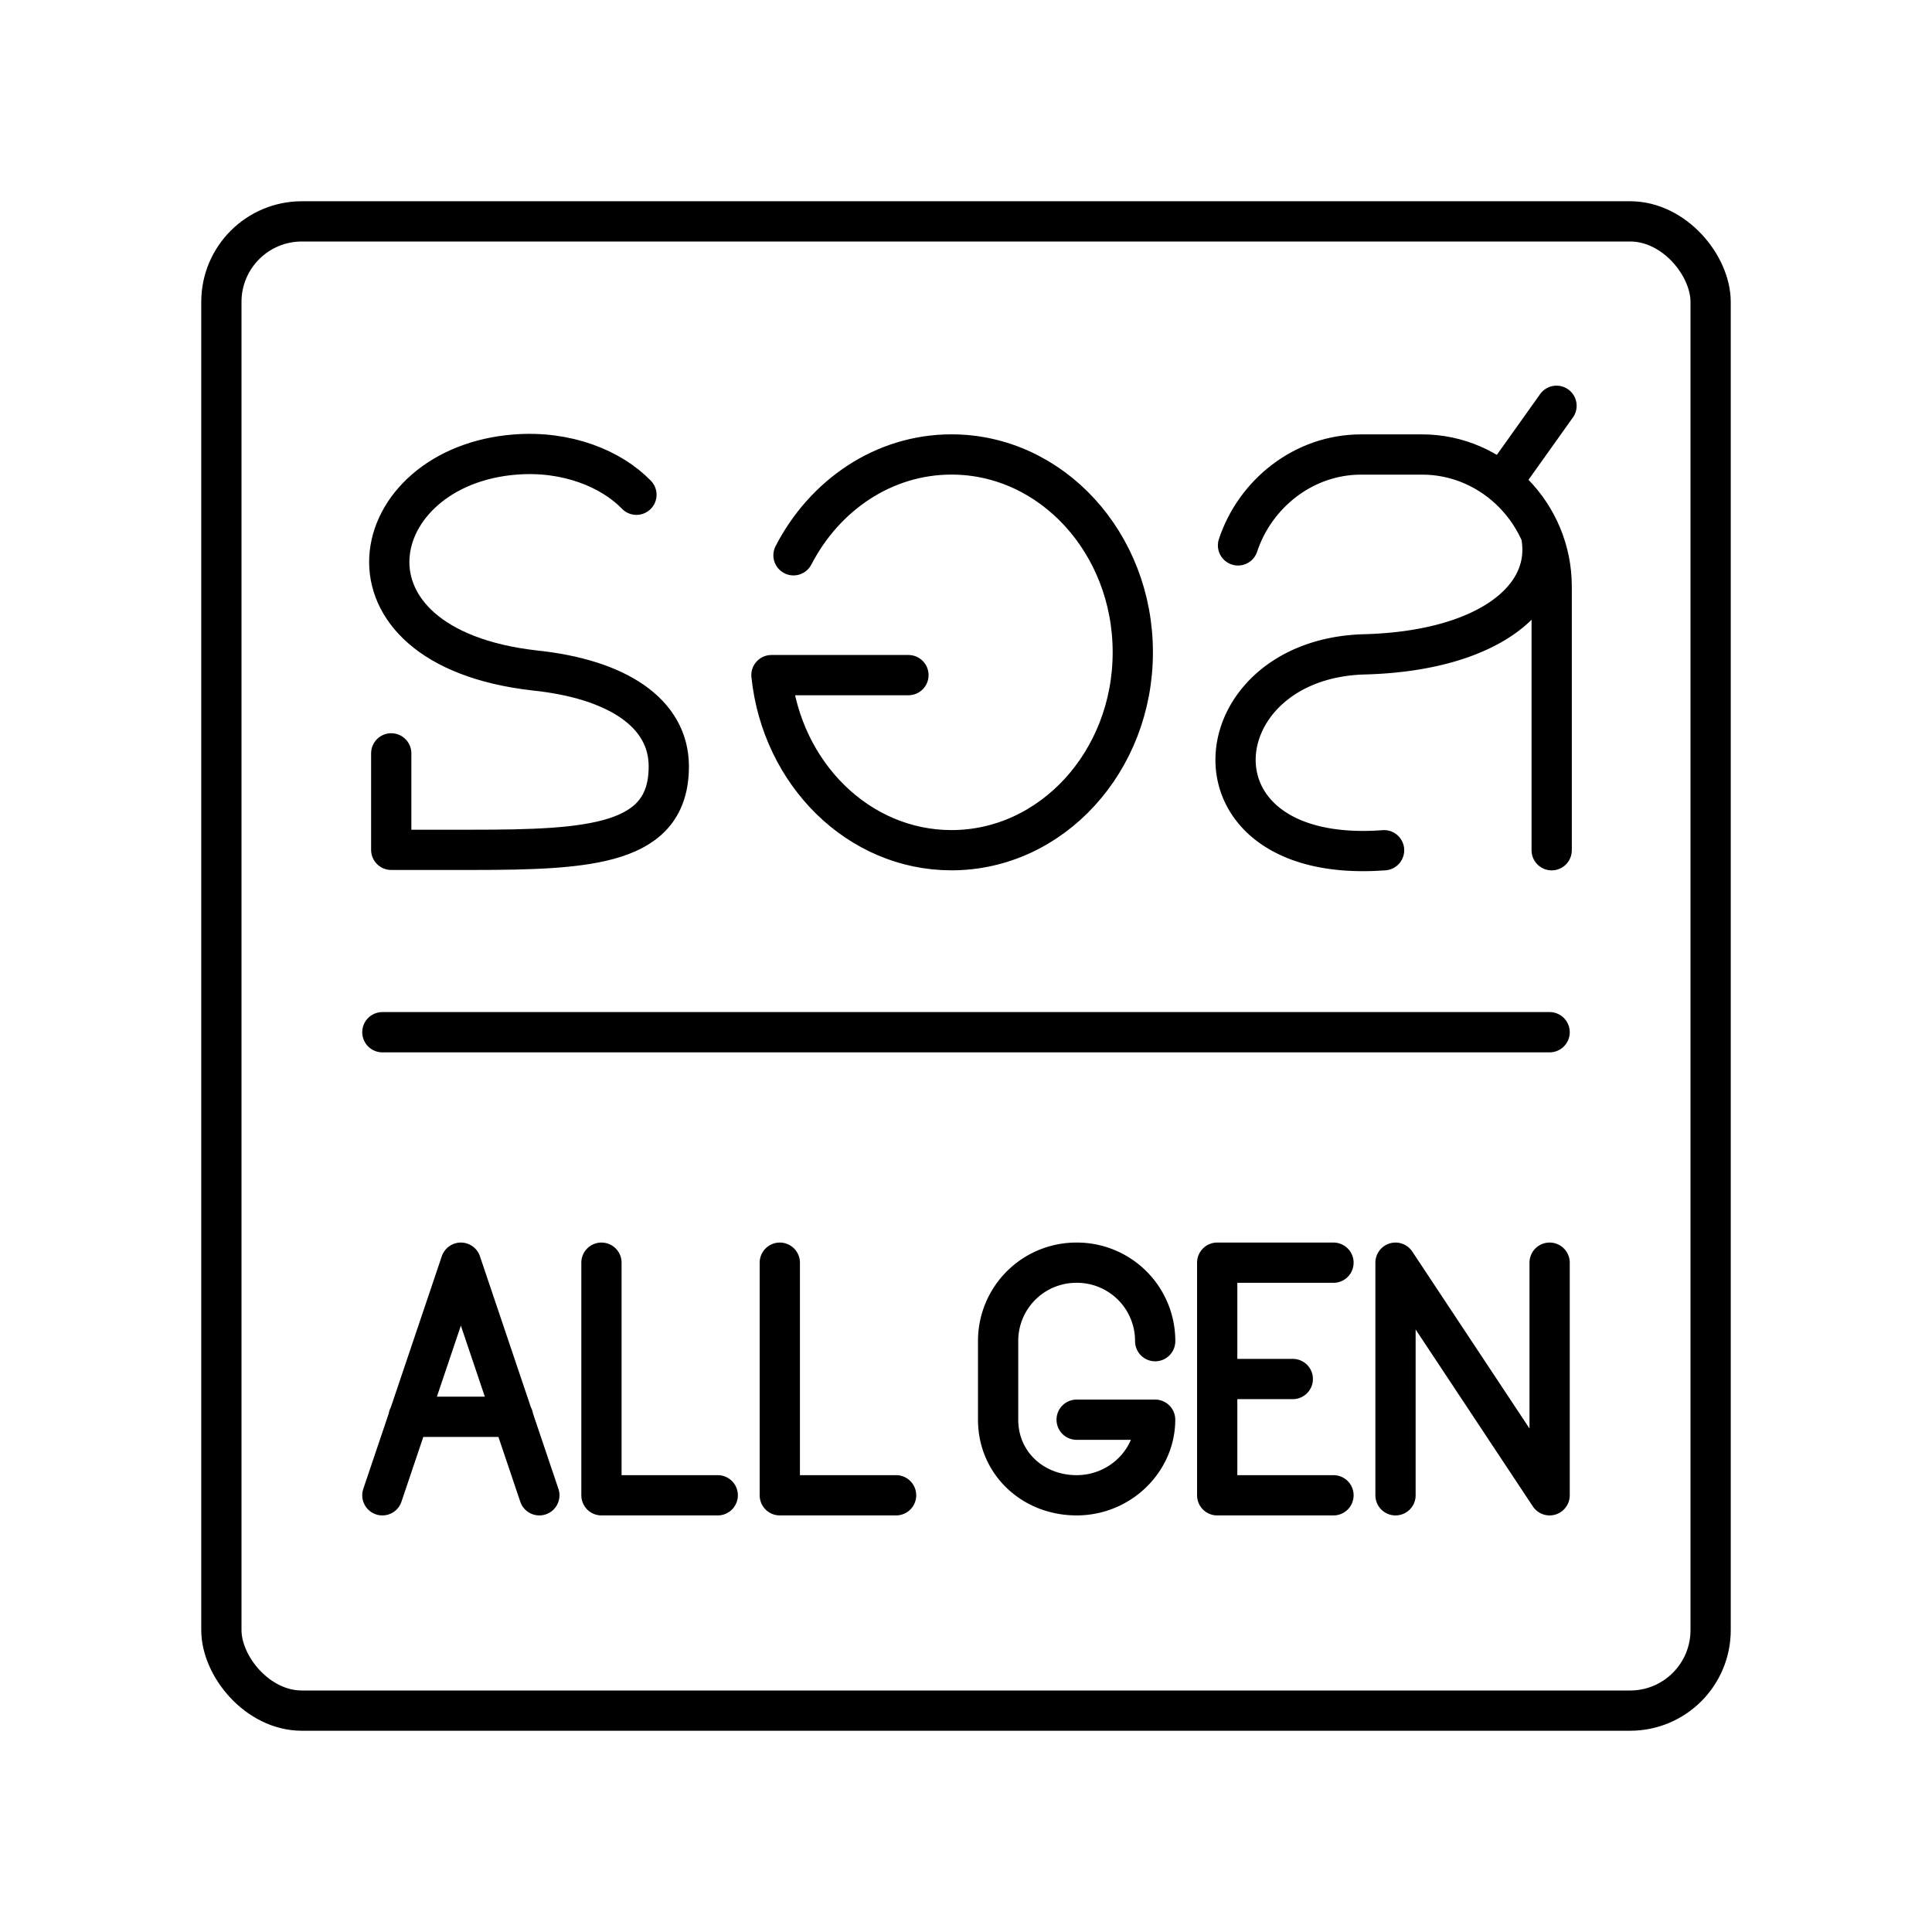
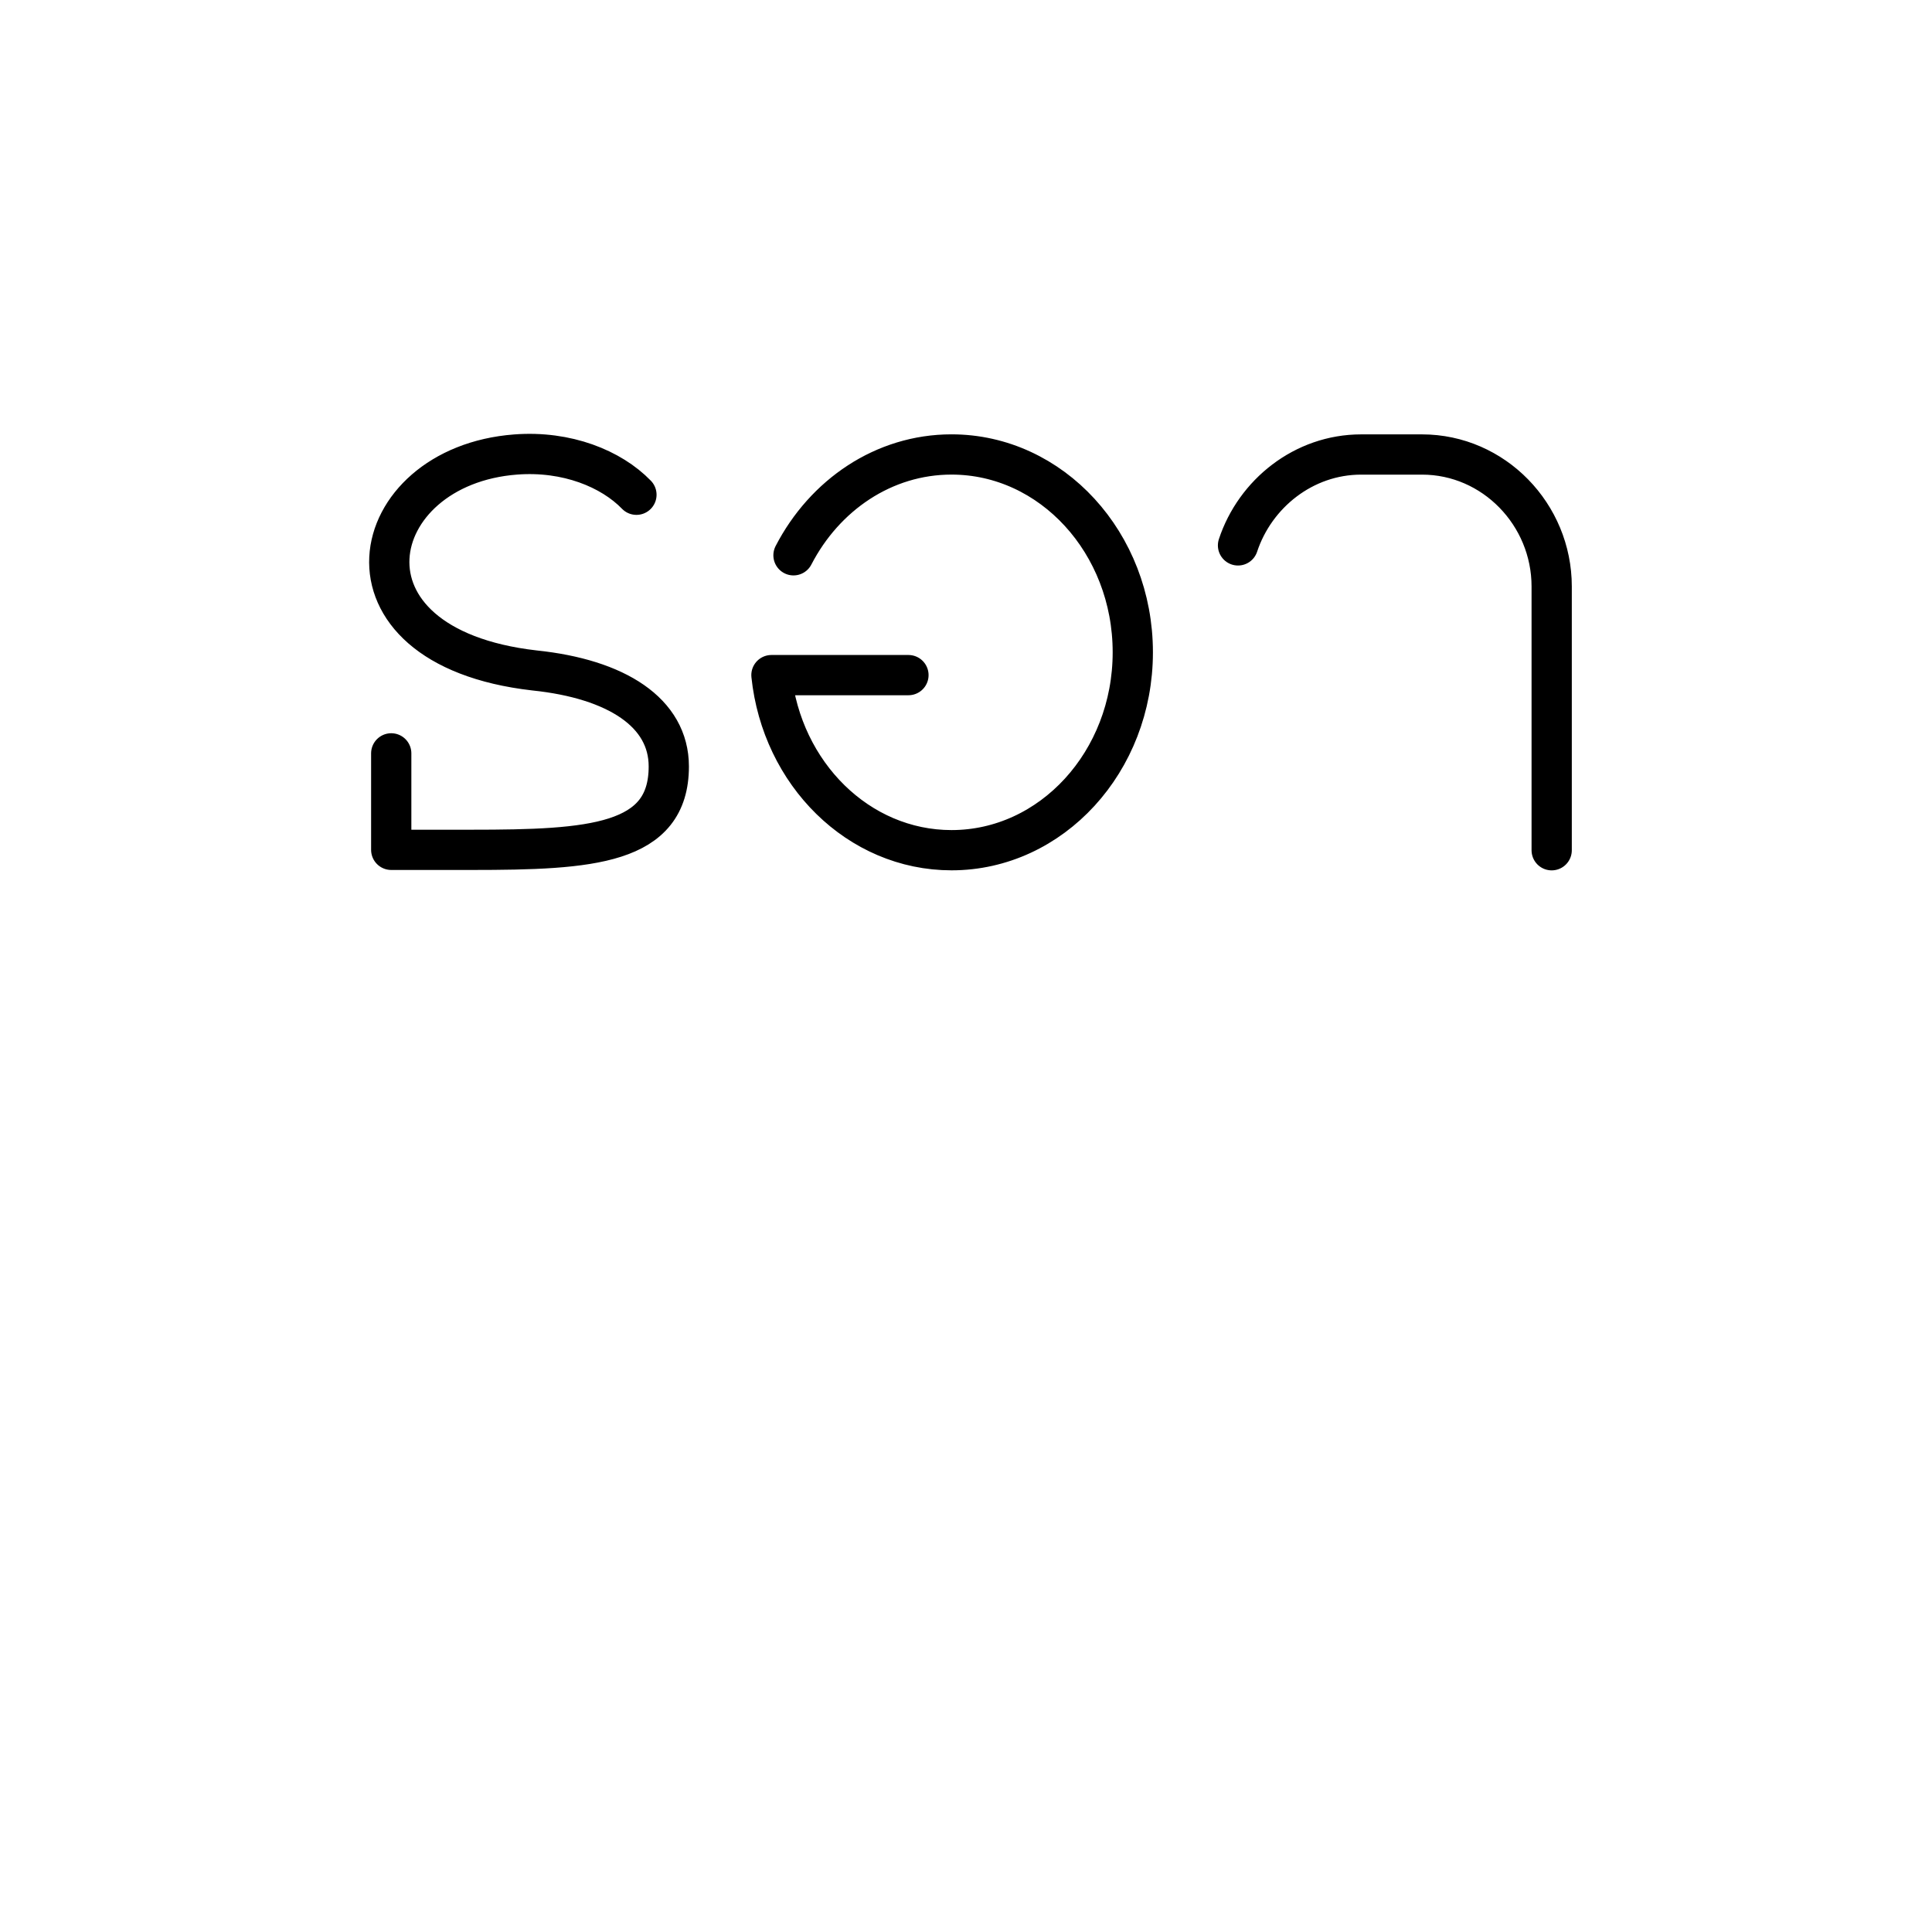
<svg xmlns="http://www.w3.org/2000/svg" width="800" height="800" viewBox="0 0 48 48">
-   <rect width="37" height="37" x="5.5" y="5.5" fill="none" stroke="currentColor" stroke-linecap="round" stroke-linejoin="round" rx="2" ry="2" />
-   <path fill="none" stroke="currentColor" stroke-linecap="round" stroke-linejoin="round" d="m9.5 37.15l1.95-5.779l1.95 5.779m-.651-1.95h-2.598m9.223-3.829v5.779h2.889m-7.32-5.779v5.779h2.889M28.7 33.321a1.943 1.943 0 0 0-1.936-1.95h-.016h0a1.943 1.943 0 0 0-1.95 1.936v1.965c0 1.083.868 1.878 1.95 1.878h0c1.085 0 1.951-.868 1.951-1.878h-1.95m6.381 1.878h-2.889v-5.779h2.889m-2.889 2.89h1.878m2.552 2.889v-5.779L38.5 37.15v-5.779m-29-5.726h29m-1.179-13.668l1.35-1.895m-4.284 11.042c-5.094.38-4.584-4.759-.486-4.867c2.962-.08 4.591-1.322 4.408-2.826" />
  <path fill="none" stroke="currentColor" stroke-linecap="round" stroke-linejoin="round" d="M30.758 13.55c.424-1.282 1.63-2.258 3.059-2.258h1.512c1.785 0 3.222 1.493 3.222 3.278v6.554m-18.837-7.328c.773-1.495 2.24-2.505 3.926-2.505c2.487 0 4.504 2.2 4.504 4.915s-2.017 4.917-4.504 4.917c-2.313 0-4.217-1.901-4.474-4.35h3.404m-6.758-4.481c-.625-.645-1.727-1.097-3-1c-3.773.285-4.751 4.77.467 5.365c2.04.212 3.337 1.047 3.337 2.385c0 1.946-1.923 2.072-4.903 2.072H9.72v-2.397" />
</svg>